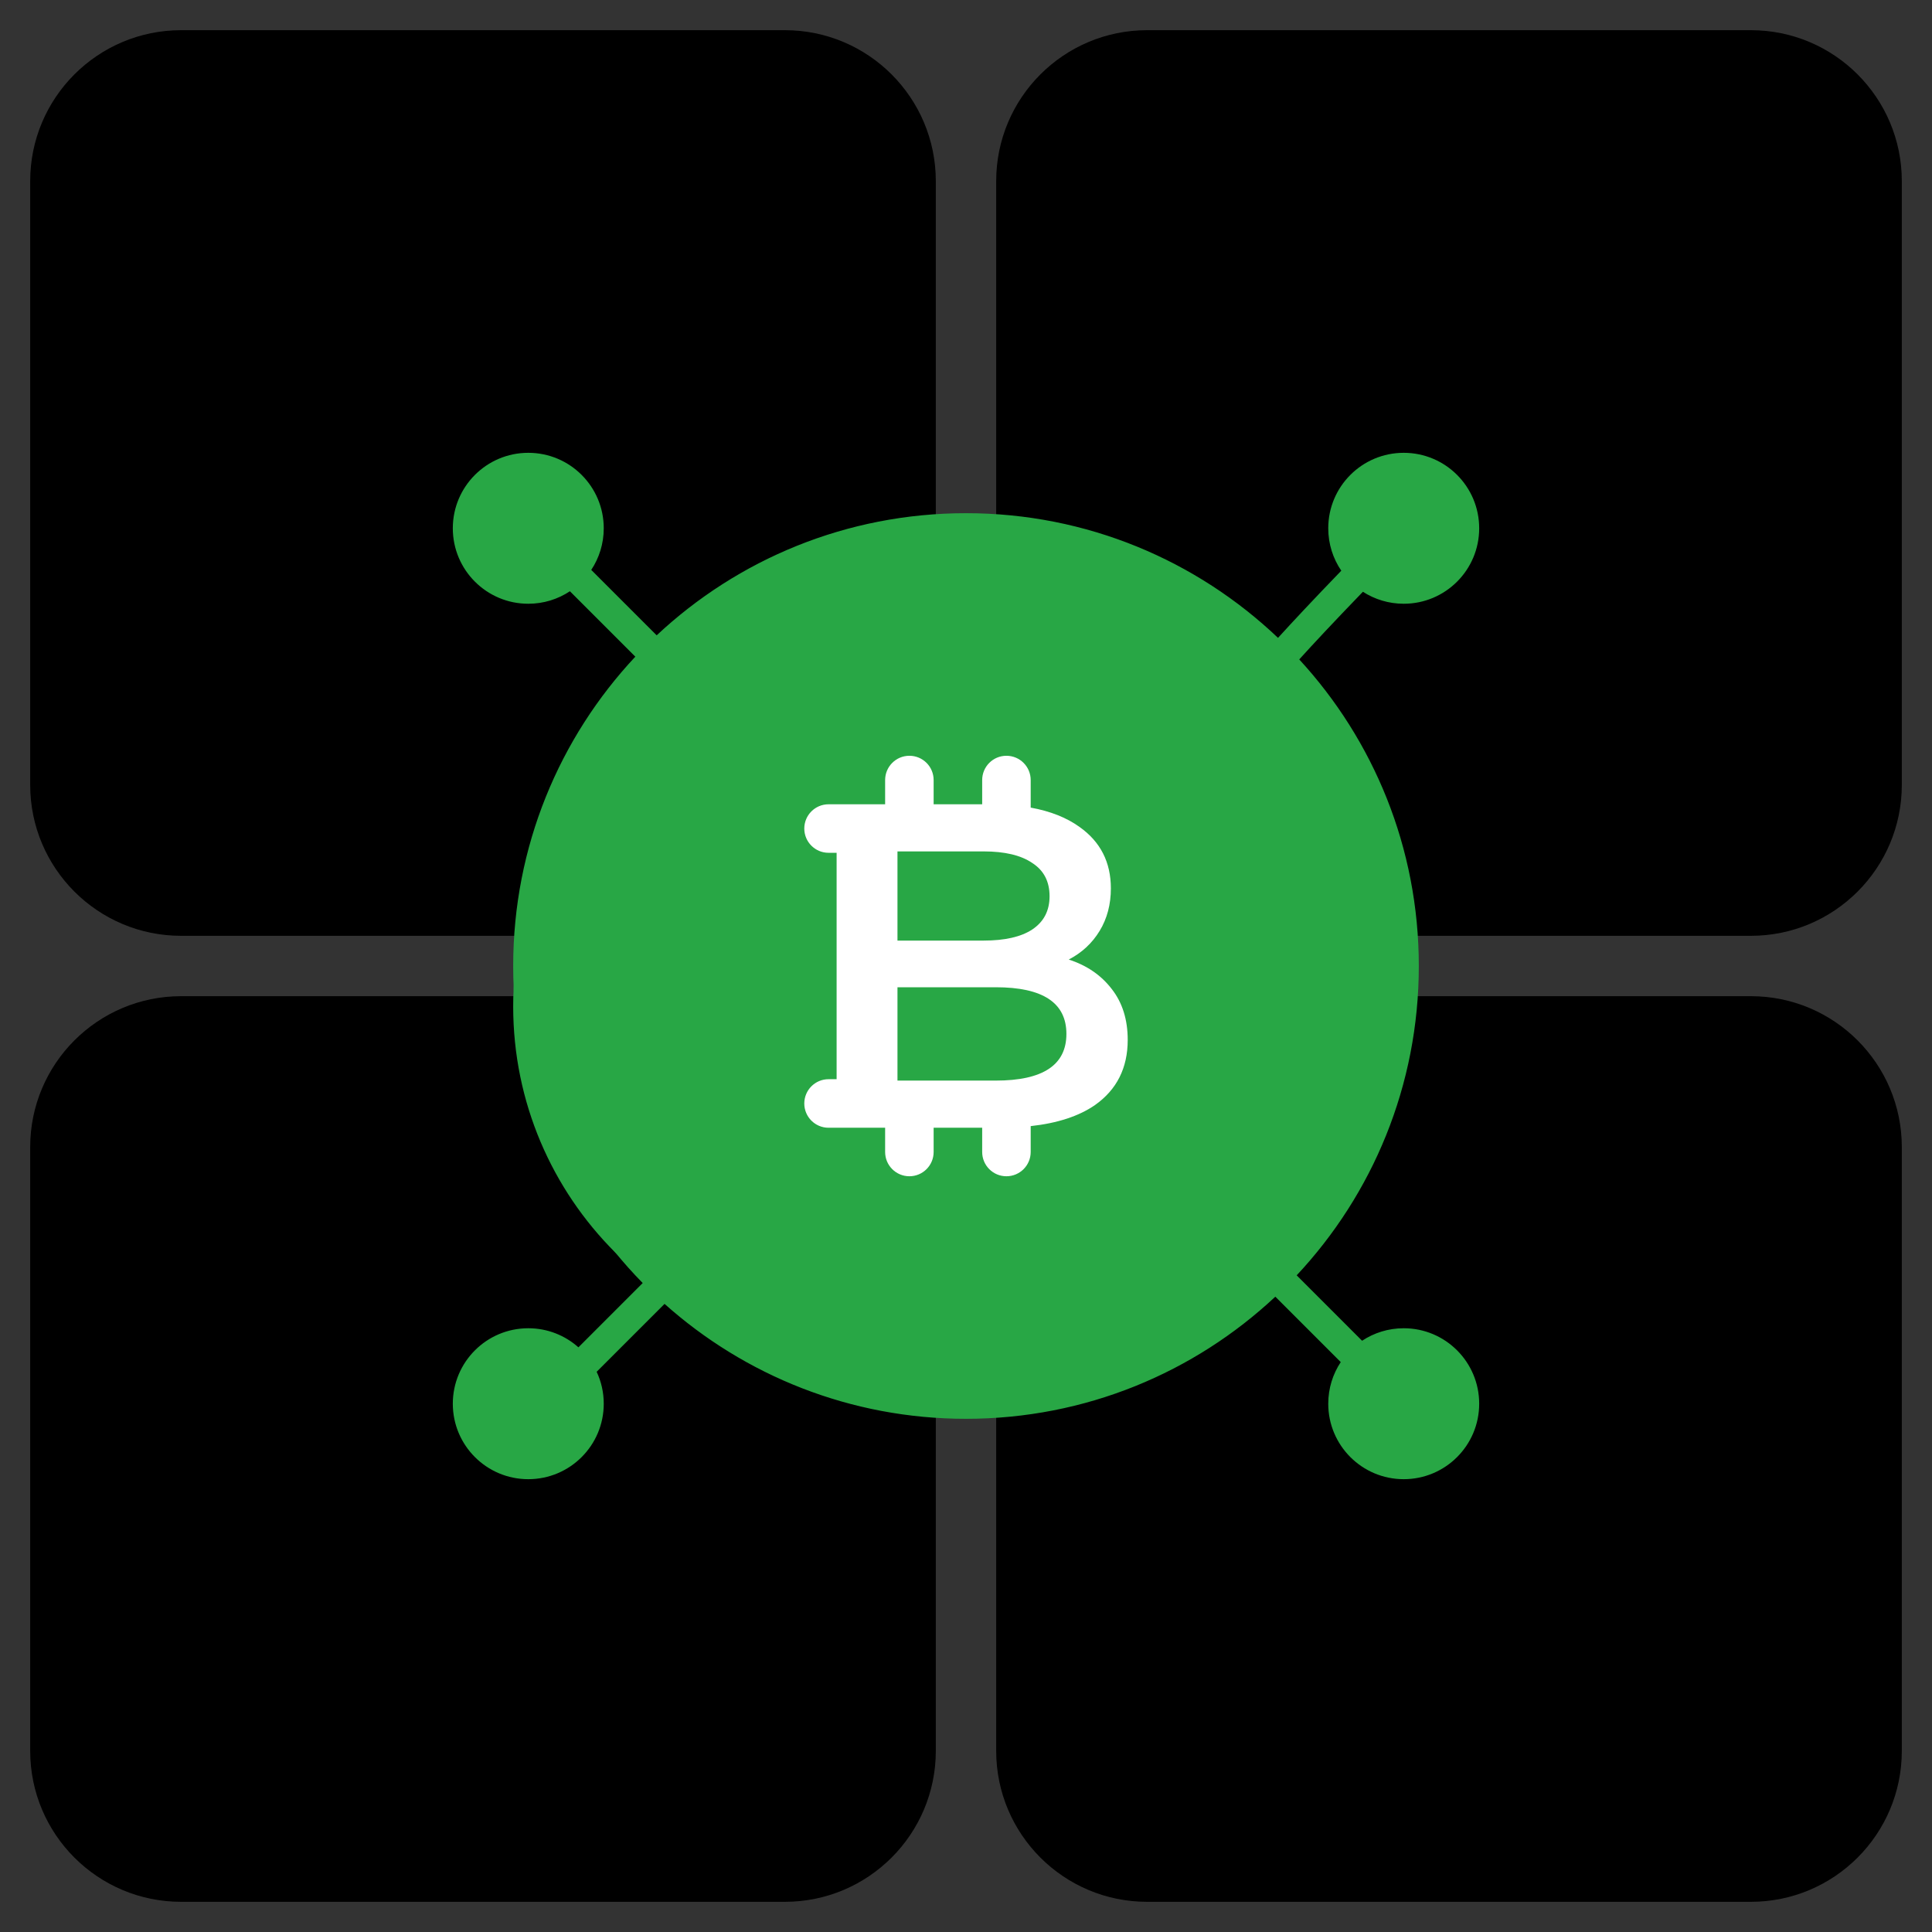
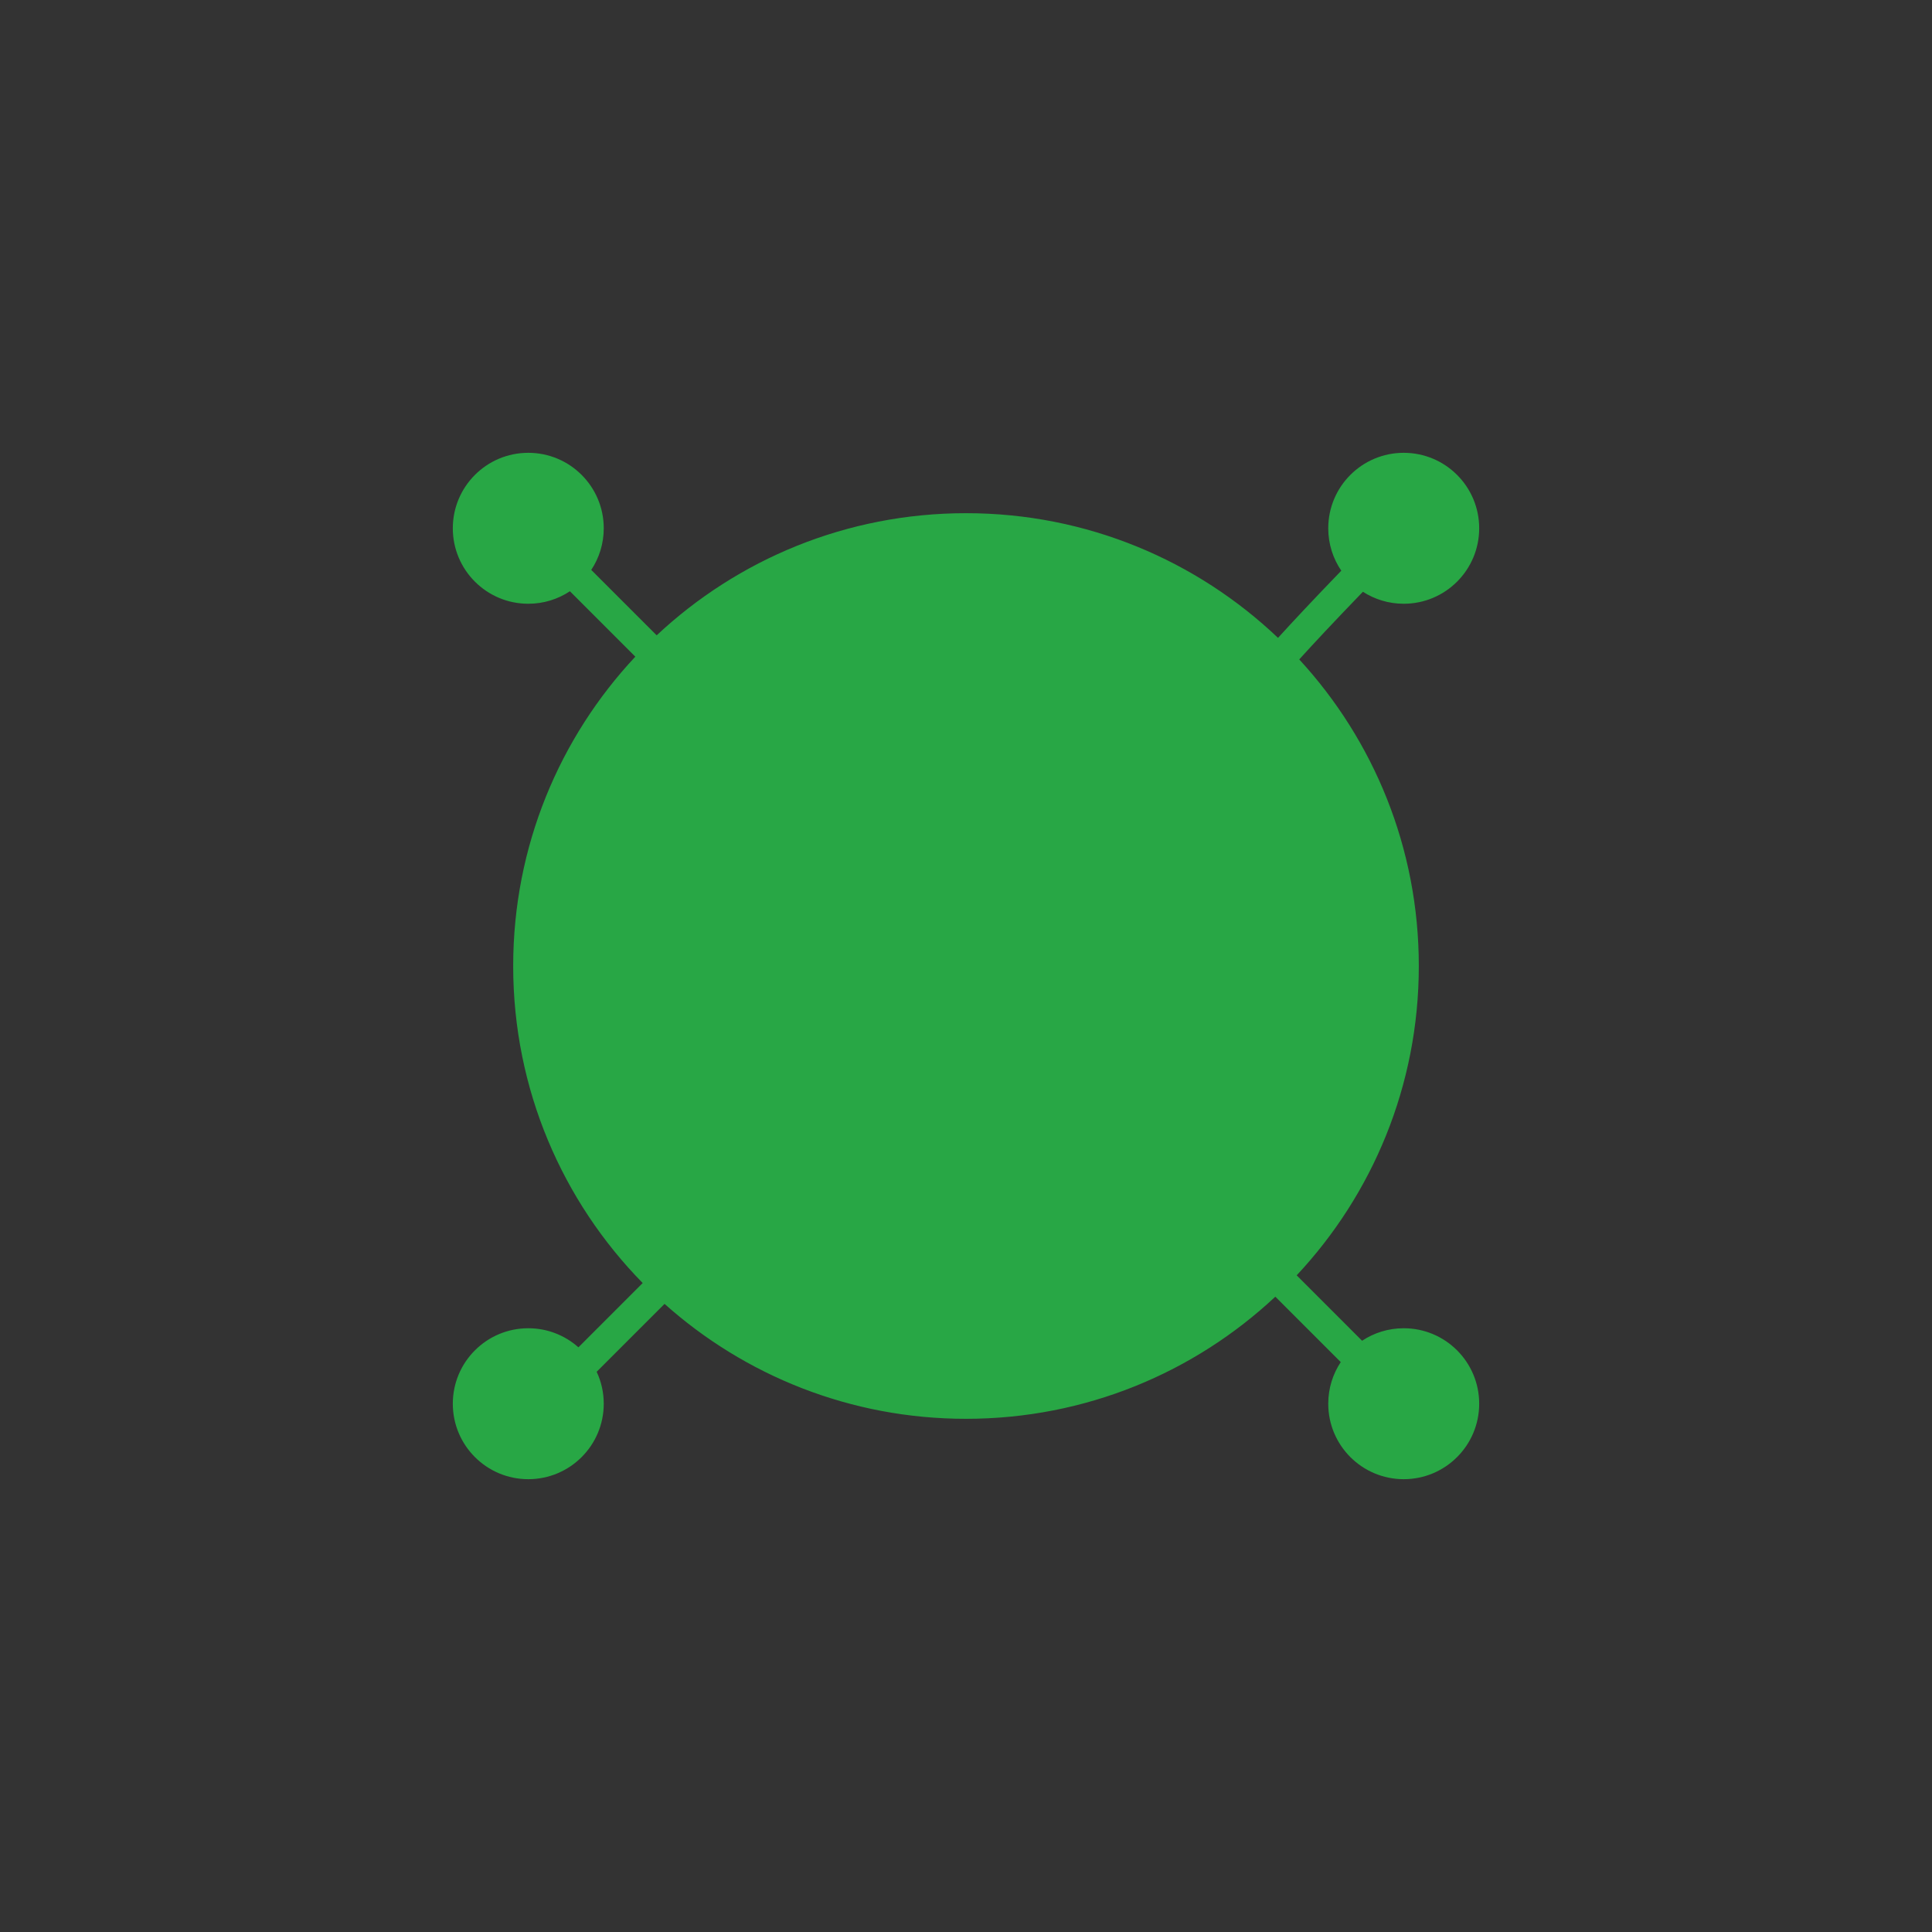
<svg xmlns="http://www.w3.org/2000/svg" width="64" height="64" viewBox="0 0 64 64" fill="none">
  <rect x="0" y="0" width="64" height="64" fill="#333333" stroke="none" />
-   <path fill-rule="evenodd" clip-rule="evenodd" d="M6 1C3.239 1 1 3.239 1 6V26C1 28.761 3.239 31 6 31H26C28.761 31 31 28.761 31 26V6C31 3.239 28.761 1 26 1H6ZM6 33C3.239 33 1 35.239 1 38V58C1 60.761 3.239 63 6 63H26C28.761 63 31 60.761 31 58V38C31 35.239 28.761 33 26 33H6ZM33 6C33 3.239 35.239 1 38 1H58C60.761 1 63 3.239 63 6V26C63 28.761 60.761 31 58 31H38C35.239 31 33 28.761 33 26V6ZM38 33C35.239 33 33 35.239 33 38V58C33 60.761 35.239 63 38 63H58C60.761 63 63 60.761 63 58V38C63 35.239 60.761 33 58 33H38Z" fill="#000" />
-   <rect x="33" y="33" width="16" height="16" rx="5" fill="#000" />
-   <path d="M17 33.339C17 26.978 22.157 21.822 28.518 21.822H30.661C37.022 21.822 42.179 26.978 42.179 33.339C42.179 39.7 37.022 44.857 30.661 44.857H28.518C22.157 44.857 17 39.7 17 33.339Z" fill="#28a745" />
  <path fill-rule="evenodd" clip-rule="evenodd" d="M17.5 20C18.009 20 18.483 19.848 18.879 19.586L21.046 21.753C18.536 24.434 17 28.038 17 32C17 36.09 18.637 39.797 21.29 42.502L19.161 44.632C18.72 44.239 18.138 44 17.5 44C16.119 44 15 45.119 15 46.5C15 47.881 16.119 49 17.5 49C18.881 49 20 47.881 20 46.5C20 46.122 19.916 45.763 19.765 45.442L22.014 43.193C24.666 45.561 28.165 47 32 47C35.962 47 39.566 45.464 42.247 42.954L44.414 45.121C44.152 45.517 44 45.99 44 46.5C44 47.881 45.119 49 46.5 49C47.881 49 49 47.881 49 46.5C49 45.119 47.881 44 46.5 44C45.99 44 45.517 44.152 45.121 44.414L42.954 42.247C45.464 39.566 47 35.962 47 32C47 28.082 45.498 24.515 43.039 21.844C43.533 21.299 44.152 20.635 45.148 19.603C45.538 19.854 46.002 20 46.5 20C47.881 20 49 18.881 49 17.5C49 16.119 47.881 15 46.5 15C45.119 15 44 16.119 44 17.5C44 18.021 44.159 18.505 44.432 18.905C43.451 19.921 42.831 20.586 42.336 21.13C39.646 18.571 36.006 17 32 17C28.038 17 24.434 18.536 21.753 21.046L19.586 18.879C19.848 18.483 20 18.009 20 17.5C20 16.119 18.881 15 17.5 15C16.119 15 15 16.119 15 17.5C15 18.881 16.119 20 17.5 20Z" fill="#28a745" />
-   <path fill-rule="evenodd" clip-rule="evenodd" d="M29.321 25.84C29.321 25.396 29.681 25.036 30.125 25.036C30.569 25.036 30.928 25.396 30.928 25.84V26.643H32.536V25.84C32.536 25.396 32.895 25.036 33.339 25.036C33.783 25.036 34.143 25.396 34.143 25.84V26.753C34.794 26.871 35.333 27.085 35.76 27.393C36.453 27.883 36.799 28.561 36.799 29.429C36.799 29.959 36.675 30.429 36.427 30.837C36.179 31.245 35.838 31.561 35.404 31.786C36.003 31.98 36.479 32.306 36.83 32.765C37.181 33.214 37.357 33.776 37.357 34.449C37.357 35.378 36.995 36.097 36.272 36.607C35.741 36.974 35.031 37.207 34.143 37.304V38.161C34.143 38.605 33.783 38.965 33.339 38.965C32.895 38.965 32.536 38.605 32.536 38.161V37.357H30.928V38.161C30.928 38.605 30.569 38.965 30.125 38.965C29.681 38.965 29.321 38.605 29.321 38.161V37.357H28.538L28.518 37.358H27.446C27.003 37.358 26.643 36.998 26.643 36.554C26.643 36.11 27.003 35.75 27.446 35.75H27.714V28.25H27.446C27.003 28.25 26.643 27.89 26.643 27.447C26.643 27.003 27.003 26.643 27.446 26.643L27.714 26.643H28.518H29.321V25.84ZM29.73 28.204V31.158H32.582C33.285 31.158 33.822 31.036 34.194 30.791C34.577 30.536 34.768 30.169 34.768 29.689C34.768 29.199 34.577 28.832 34.194 28.587C33.822 28.332 33.285 28.204 32.582 28.204H29.73ZM32.985 35.796C34.546 35.796 35.326 35.281 35.326 34.25C35.326 33.219 34.546 32.704 32.985 32.704H29.73V35.796H32.985Z" fill="white" />
</svg>